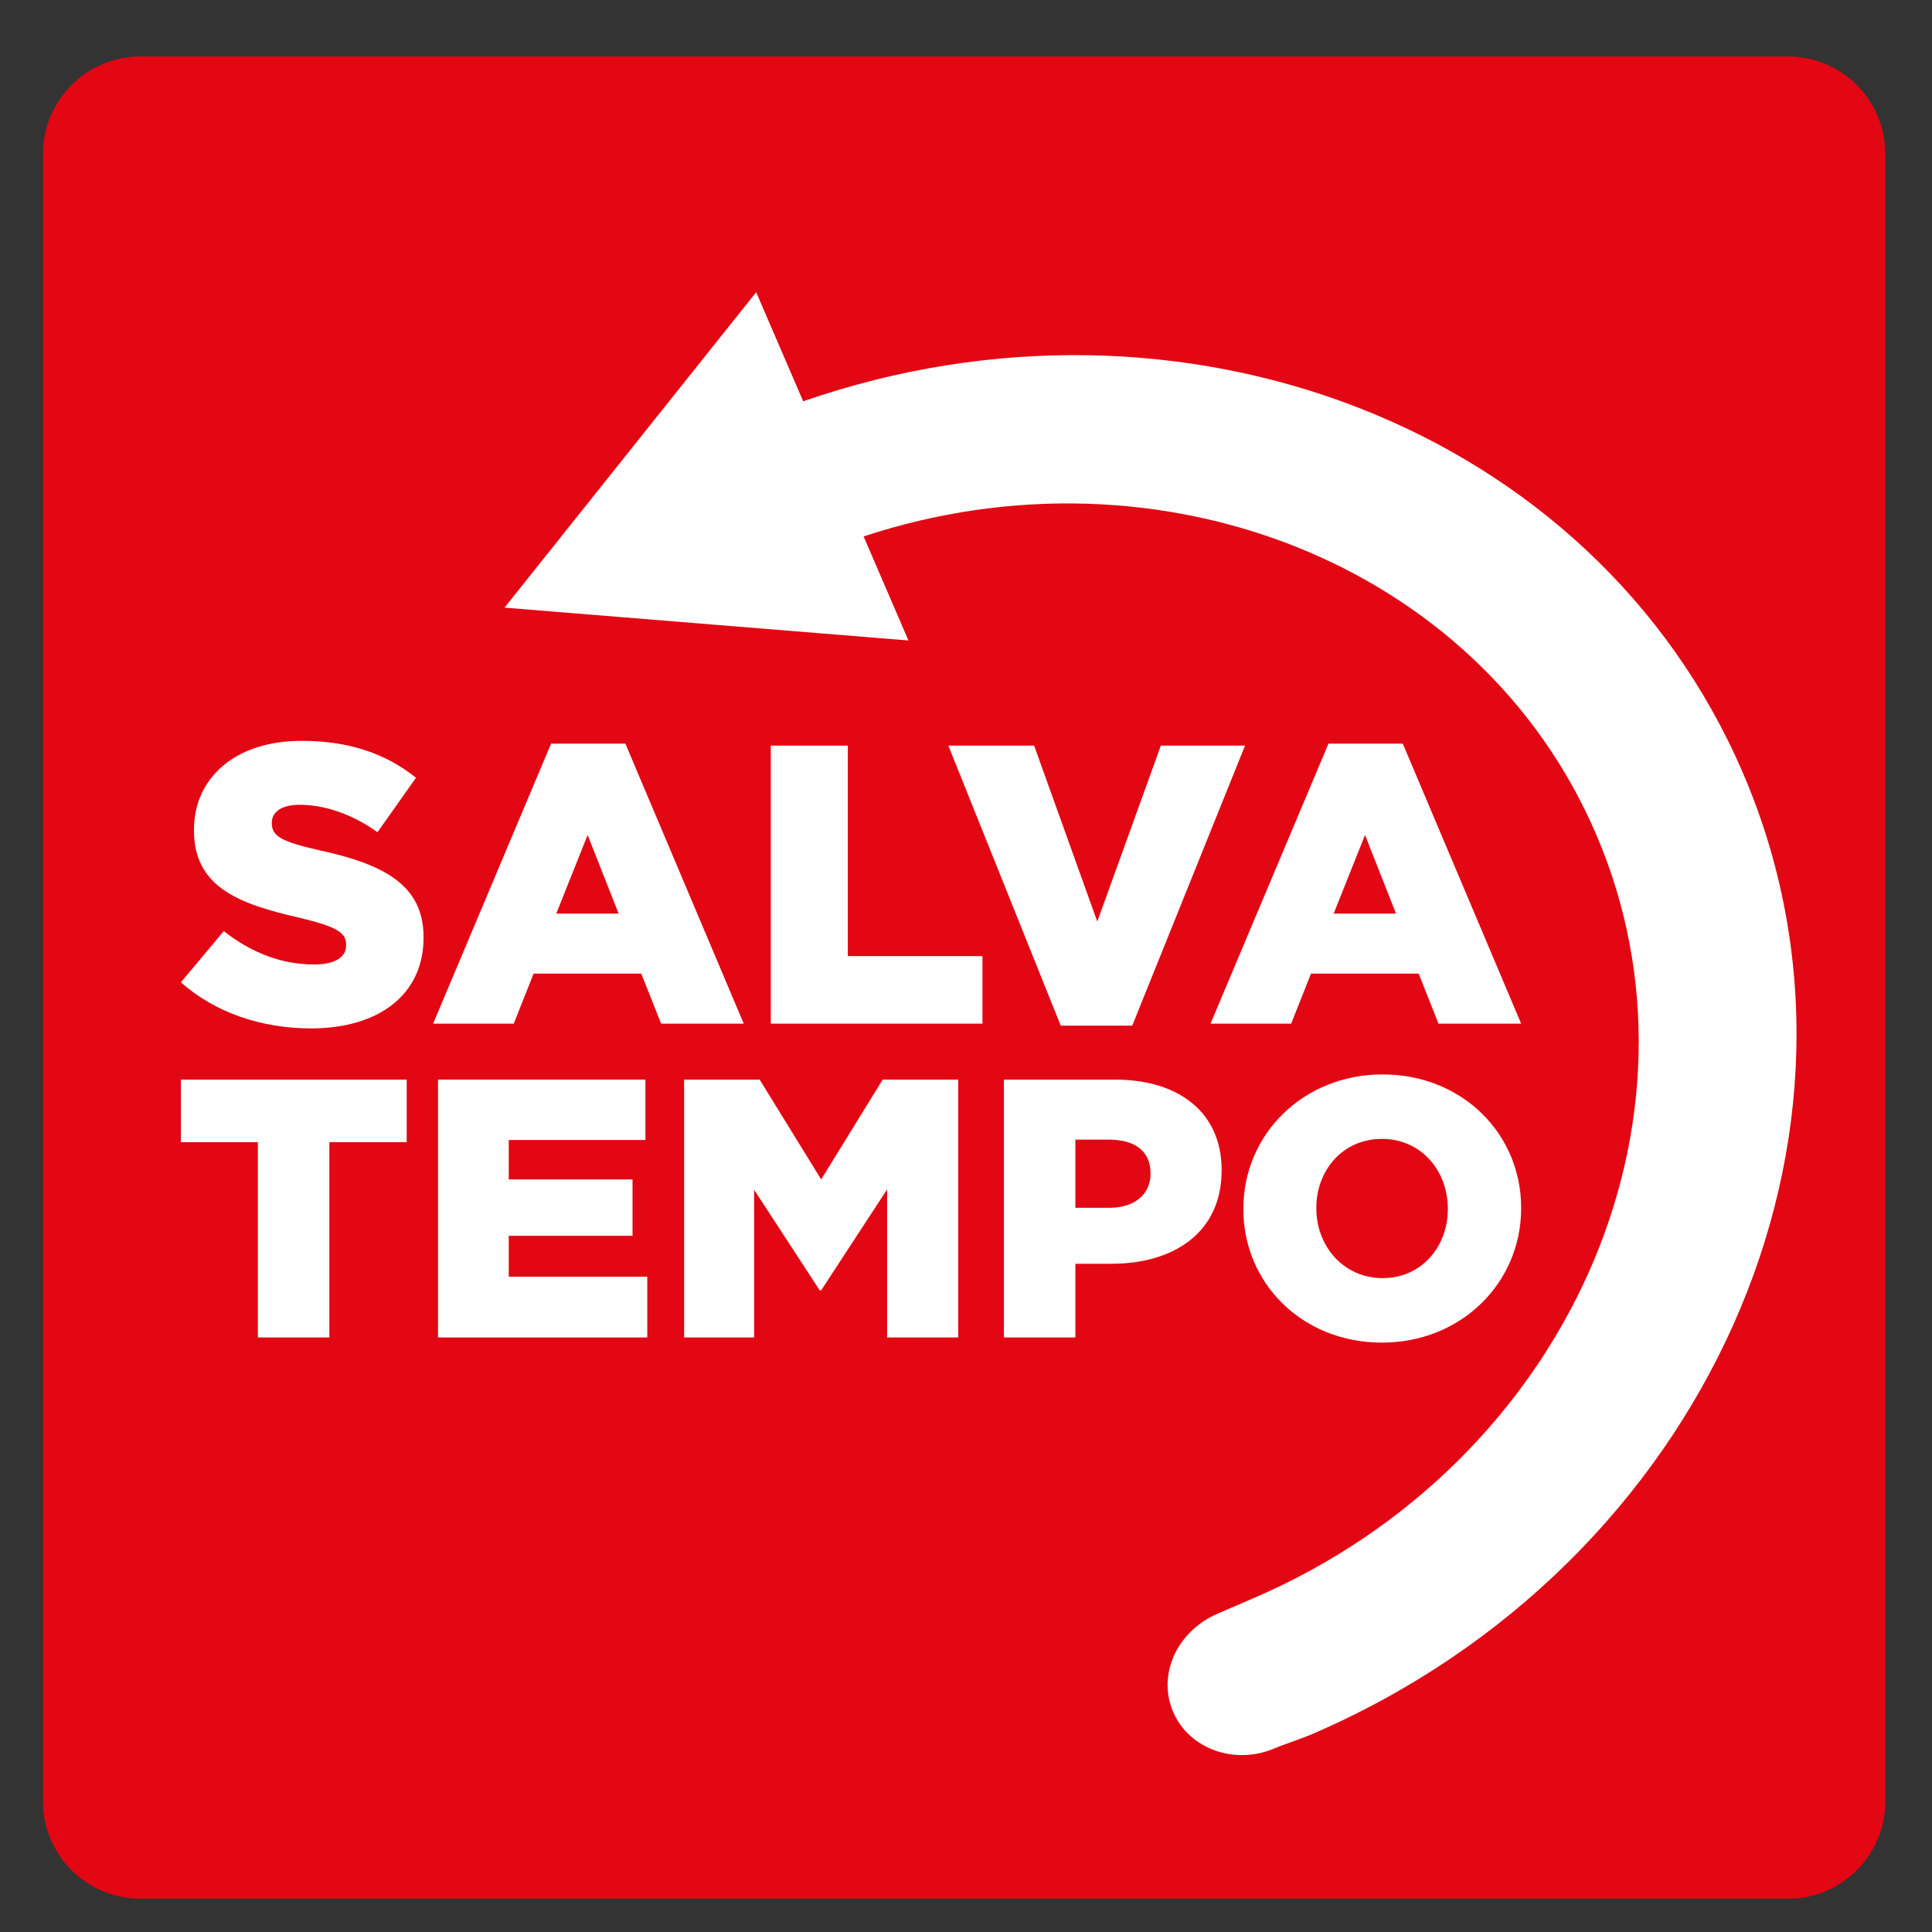
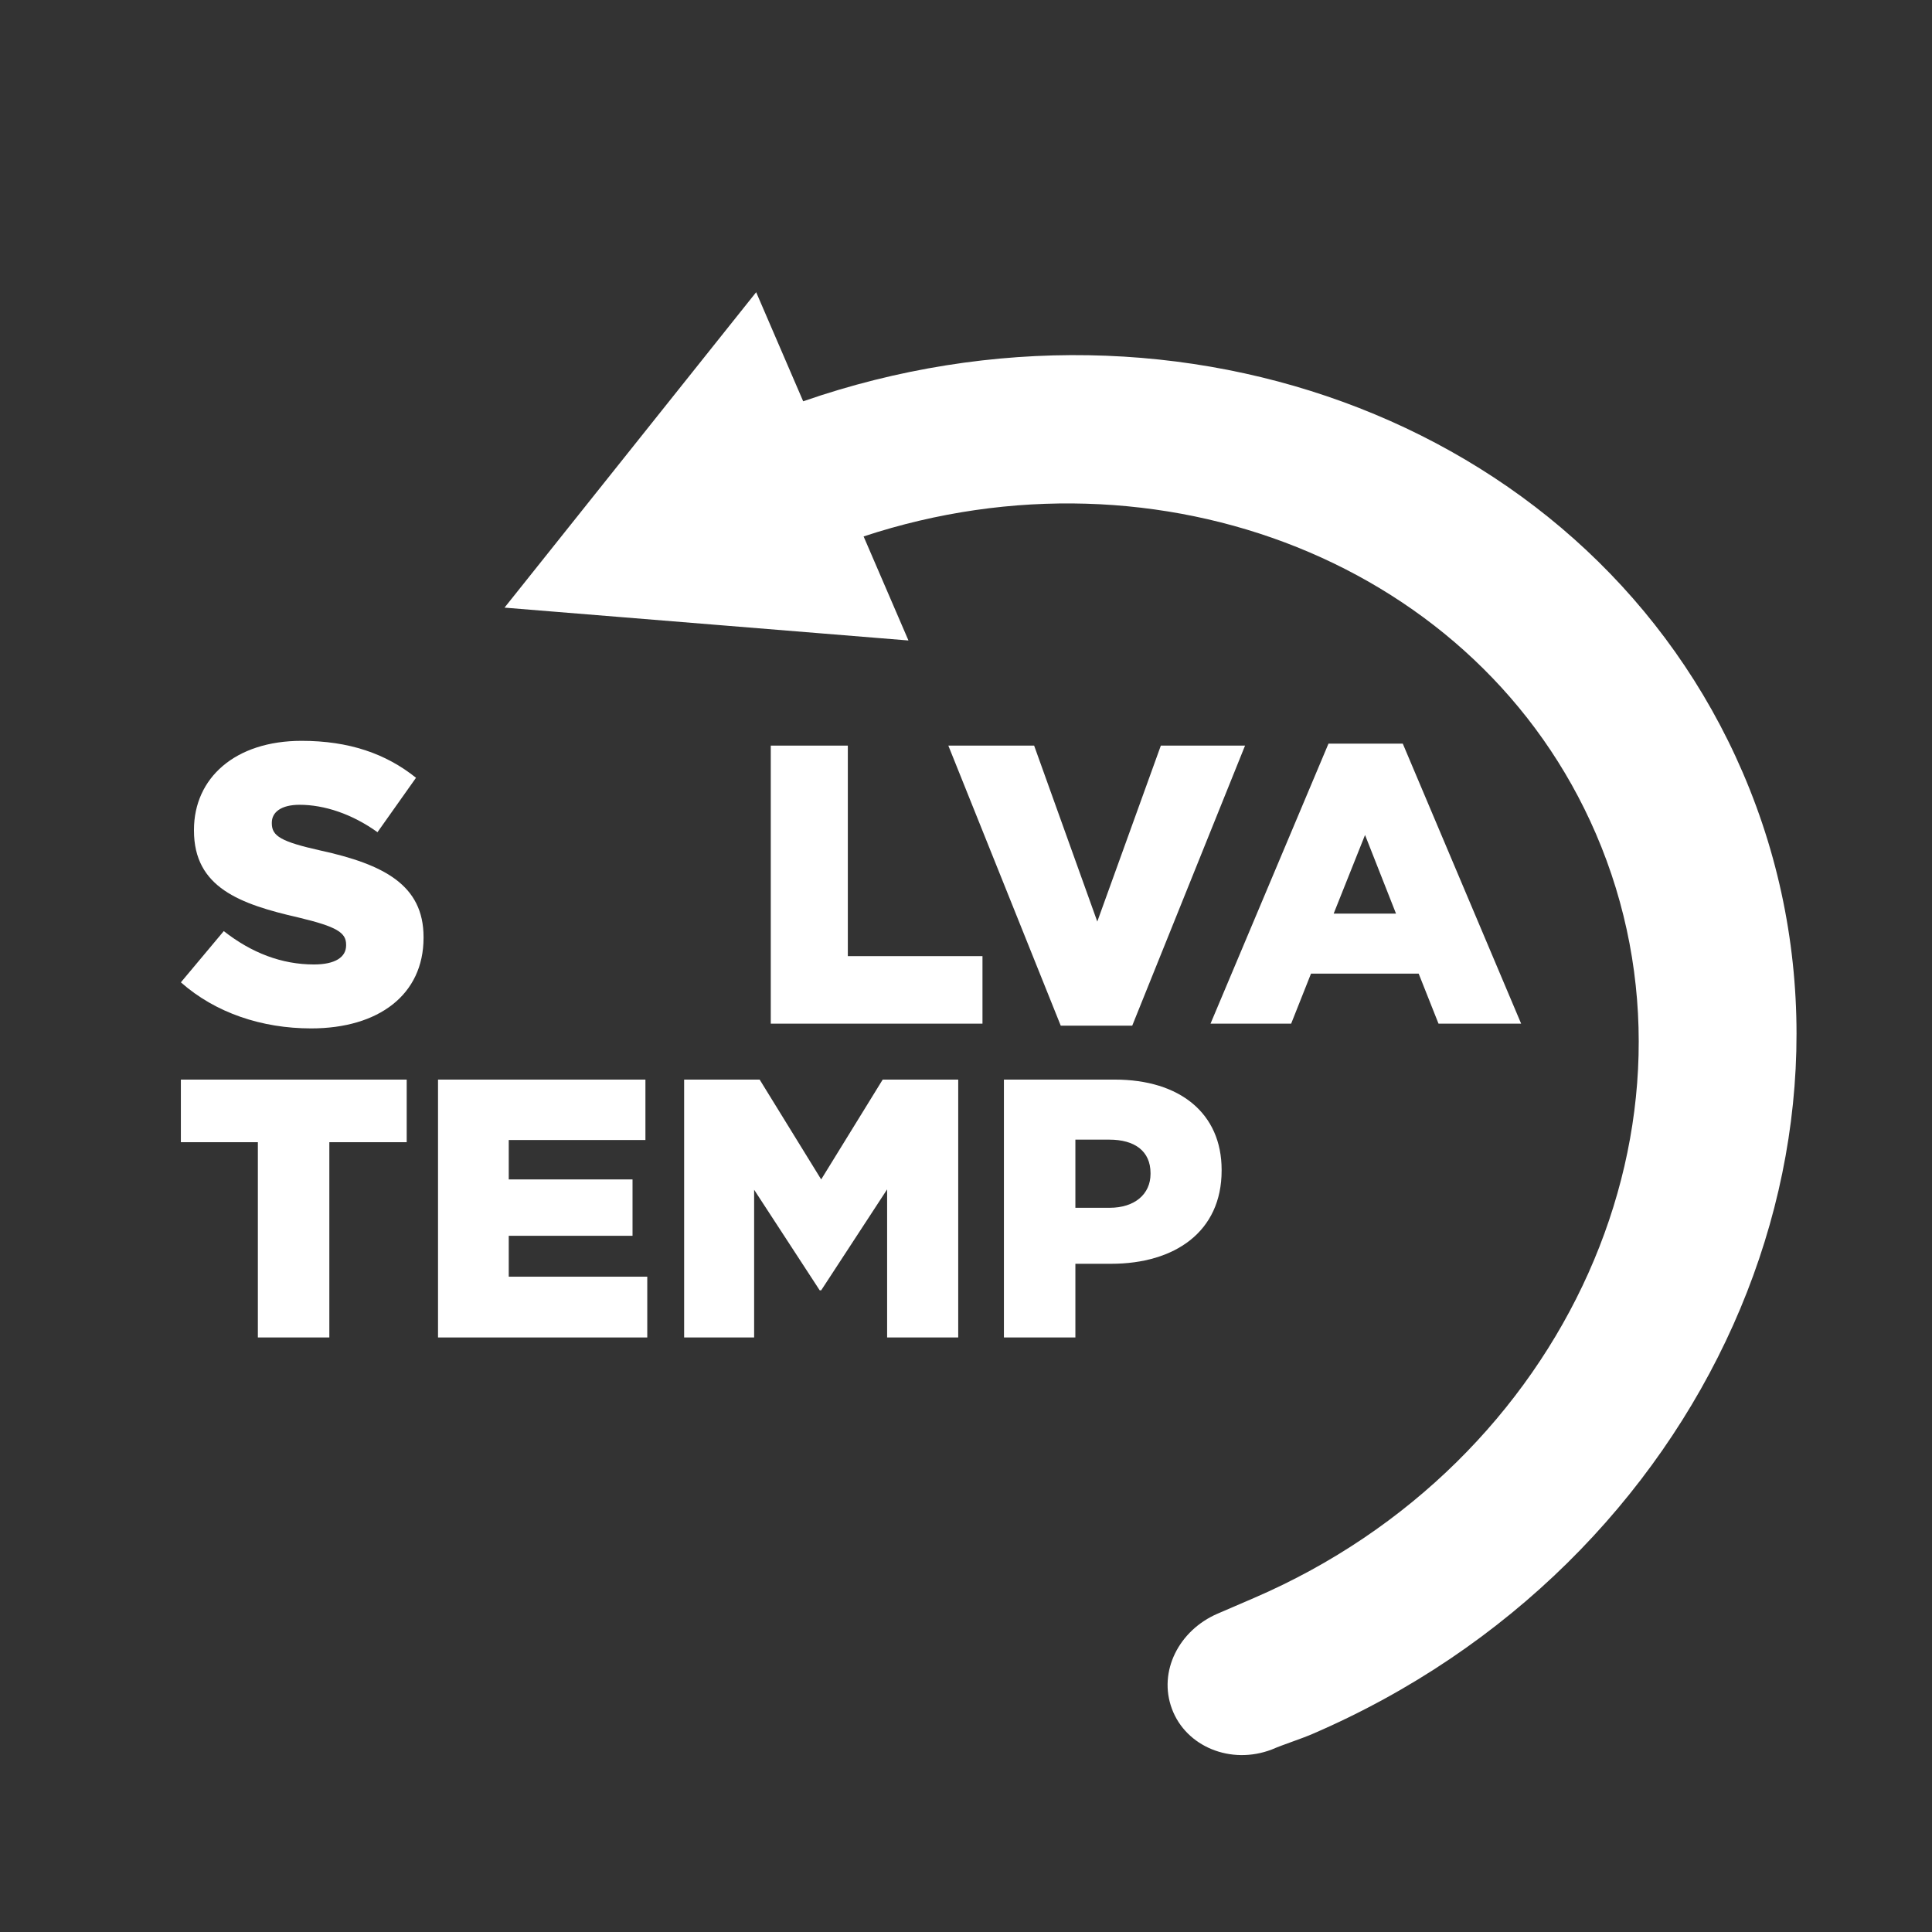
<svg xmlns="http://www.w3.org/2000/svg" version="1.1" id="Livello_1" x="0px" y="0px" viewBox="0 0 2000 2000" style="enable-background:new 0 0 2000 2000;" xml:space="preserve">
  <rect x="0" y="0" width="2000" height="2000" fill="#333333" stroke="none" />
  <style type="text/css">
	.st0{fill:#E30613;}
	.st1{fill:#FFFFFF;}
</style>
-   <path class="st0" d="M1851.08,1965.57H145.1c-55.32,0-100.58-45.26-100.58-100.58V159.01c0-55.32,45.26-100.58,100.58-100.58  h1705.97c55.32,0,100.58,45.26,100.58,100.58v1705.97C1951.66,1920.31,1906.4,1965.57,1851.08,1965.57z" />
  <g>
    <path class="st1" d="M187.24,1016.91l44.41-53.04c28.78,22.61,60.03,34.54,93.34,34.54c21.79,0,33.3-7.4,33.3-19.74v-0.82   c0-12.34-9.45-18.51-48.93-27.96c-61.27-13.98-108.56-31.25-108.56-90.05v-0.82c0-53.46,42.35-92.11,111.43-92.11   c48.93,0,87.17,13.16,118.42,38.24l-39.88,56.33c-26.32-18.91-55.1-28.37-80.59-28.37c-19.33,0-28.79,7.81-28.79,18.5v0.82   c0,13.16,9.87,18.91,50.16,27.96c65.79,14.39,106.91,35.78,106.91,89.64v0.82c0,58.8-46.46,93.75-116.36,93.75   C271.13,1064.61,223.02,1048.57,187.24,1016.91z" />
-     <path class="st1" d="M570.49,769.79h76.89l122.54,289.89h-85.53l-20.56-51.81H552.4l-20.56,51.81h-83.47L570.49,769.79z    M640.39,945.78l-32.07-81.42l-32.48,81.42H640.39z" />
    <path class="st1" d="M797.9,771.85h79.77v217.93h139.39v69.9H797.9V771.85z" />
    <path class="st1" d="M981.72,771.85h88.81L1135.91,954l65.79-182.15h87.17l-116.78,289.89h-74.02L981.72,771.85z" />
    <path class="st1" d="M1375.25,769.79h76.89l122.54,289.89h-85.53l-20.56-51.81h-111.43l-20.56,51.81h-83.47L1375.25,769.79z    M1445.15,945.78l-32.07-81.42l-32.48,81.42H1445.15z" />
    <path class="st1" d="M266.94,1182.42h-79.7v-64.83h233.77v64.83h-80.08v202.12h-73.98V1182.42z" />
    <path class="st1" d="M453.44,1117.59h214.7v62.54H526.66v40.81h128.13v58.35H526.66v42.33h143.39v62.92H453.44V1117.59z" />
    <path class="st1" d="M708.21,1117.59h78.18l63.69,103.35l63.68-103.35h78.18v266.95h-73.6v-153.3l-68.26,104.49h-1.53   l-67.88-104.11v152.92h-72.46V1117.59z" />
    <path class="st1" d="M1039.24,1117.59h114.79c67.12,0,110.59,34.7,110.59,93.43v0.76c0,63.3-48.43,96.48-114.4,96.48h-36.99v76.27   h-73.98V1117.59z M1148.69,1250.3c25.93,0,42.33-14.11,42.33-35.09v-0.76c0-22.88-16.4-34.7-42.71-34.7h-35.08v70.55H1148.69z" />
-     <path class="st1" d="M1287.14,1251.82v-0.76c0-76.65,61.78-138.81,144.15-138.81c82.37,0,143.39,61.4,143.39,138.05v0.76   c0,76.65-61.78,138.81-144.15,138.81C1348.16,1389.87,1287.14,1328.47,1287.14,1251.82z M1498.79,1251.82v-0.76   c0-38.9-27.46-72.08-68.26-72.08c-40.8,0-67.88,32.8-67.88,71.31v0.76c0,38.52,27.84,72.07,68.64,72.07   C1471.71,1323.14,1498.79,1290.34,1498.79,1251.82z" />
  </g>
  <path class="st1" d="M831.45,415.41l-48.67-112.92l-260.5,326.53l418.15,34L894,555.32c306.13-101.06,637.49,28.03,758.05,307.73  c128.05,297.07-30.62,651.81-353.87,791.14l-34.03,14.67l-3.78,1.63c-39.7,17.11-61.75,59.57-47.16,98.61  c14.58,39.03,60.95,58.19,103.29,42c13.23-5.7,29.1-10.49,42.33-16.19c406.43-175.19,606.2-621.81,445.2-995.31  C1649.77,441.72,1223.4,279.43,831.45,415.41L831.45,415.41z" />
</svg>